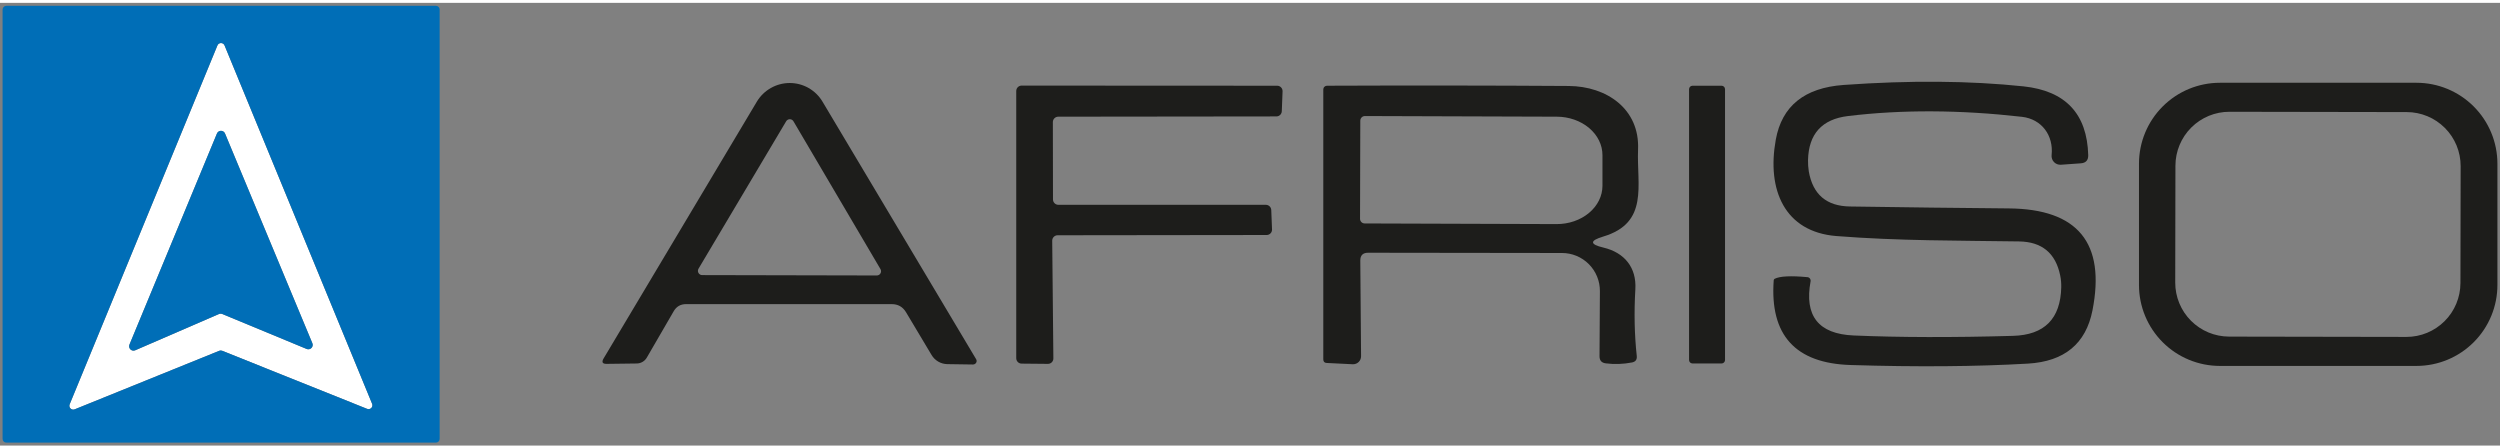
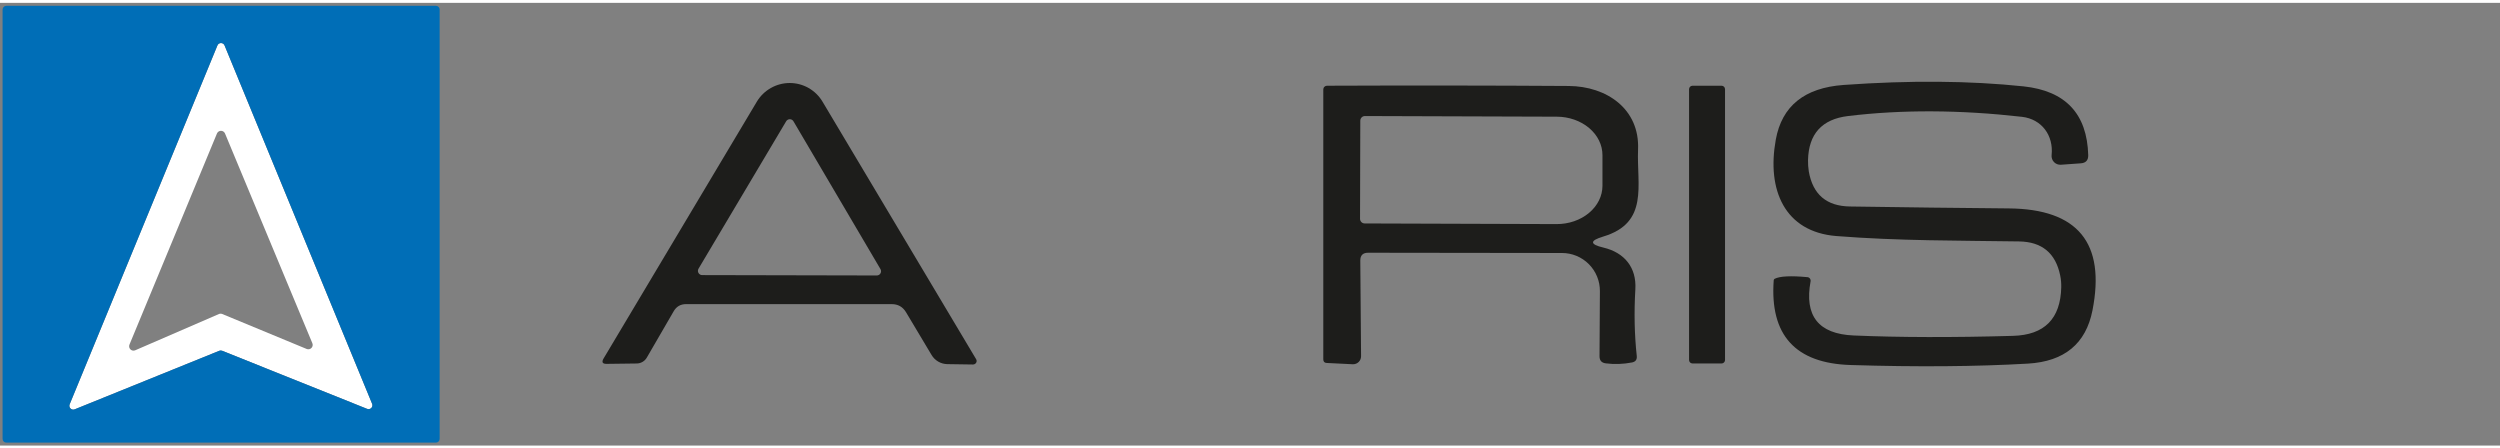
<svg xmlns="http://www.w3.org/2000/svg" width="223" height="40" viewBox="0 0 576 102" fill="none">
  <rect x="0" y="0" width="576" height="102" fill="#808080" stroke="none" />
  <path d="M84.571 93.536L51.182 80.157C50.973 80.074 50.74 80.074 50.531 80.157L17.201 93.654C17.04 93.719 16.863 93.735 16.692 93.7C16.522 93.665 16.366 93.581 16.243 93.458C16.12 93.335 16.036 93.179 16.001 93.008C15.966 92.838 15.982 92.661 16.046 92.5L50.087 9.826C50.151 9.659 50.265 9.514 50.413 9.413C50.561 9.311 50.736 9.257 50.916 9.257C51.095 9.257 51.27 9.311 51.418 9.413C51.566 9.514 51.68 9.659 51.745 9.826L85.726 92.352C85.799 92.515 85.822 92.696 85.791 92.872C85.76 93.047 85.677 93.21 85.552 93.338C85.428 93.466 85.267 93.553 85.093 93.588C84.918 93.624 84.736 93.605 84.571 93.536ZM70.659 79.742C70.844 79.817 71.048 79.836 71.243 79.795C71.439 79.754 71.618 79.656 71.757 79.513C71.897 79.371 71.991 79.189 72.028 78.993C72.064 78.796 72.041 78.594 71.962 78.41L51.833 30.073C51.754 29.896 51.625 29.746 51.462 29.641C51.299 29.536 51.109 29.48 50.916 29.48C50.722 29.48 50.532 29.536 50.369 29.641C50.207 29.746 50.078 29.896 49.998 30.073L29.84 78.706C29.756 78.893 29.73 79.1 29.767 79.302C29.803 79.503 29.901 79.688 30.045 79.833C30.19 79.978 30.375 80.075 30.577 80.112C30.778 80.148 30.986 80.123 31.172 80.038L50.442 71.691C50.688 71.589 50.965 71.589 51.212 71.691L70.659 79.742Z" fill="white" />
  <path d="M474.912 65.504C474.931 64.597 474.852 63.709 474.675 62.84C473.629 57.67 470.472 55.046 465.203 54.967C451.498 54.759 437.26 54.848 423.052 53.723C411.182 52.747 407.038 43.097 409.14 31.523C410.541 23.768 415.75 19.565 424.769 18.913C440.023 17.828 453.836 17.936 466.209 19.239C475.898 20.265 480.871 25.554 481.128 35.105C481.147 36.269 480.575 36.891 479.411 36.97L474.852 37.295C474.558 37.319 474.261 37.277 473.984 37.173C473.707 37.069 473.457 36.905 473.251 36.693C473.044 36.481 472.887 36.226 472.791 35.946C472.694 35.667 472.66 35.369 472.692 35.075C473.165 30.576 470.442 26.787 465.854 26.254C451.547 24.636 438.187 24.577 425.775 26.077C419.776 26.807 416.707 30.191 416.569 36.23C416.549 37.078 416.609 37.946 416.747 38.834C417.674 44.143 420.832 46.836 426.219 46.915C439.164 47.113 451.36 47.261 462.805 47.359C478.73 47.478 485.163 55.312 482.104 70.862C480.585 78.538 475.632 82.623 467.245 83.117C455.287 83.807 441.68 83.916 426.426 83.442C413.659 83.067 407.738 76.555 408.666 63.906C408.686 63.768 408.755 63.659 408.873 63.58C410.057 62.969 412.573 62.84 416.421 63.196C416.532 63.202 416.64 63.232 416.739 63.284C416.838 63.336 416.925 63.409 416.994 63.498C417.064 63.587 417.115 63.691 417.143 63.802C417.172 63.913 417.178 64.029 417.161 64.143C415.681 72.115 418.977 76.279 427.048 76.634C437.664 77.088 449.909 77.118 463.782 76.723C471.044 76.526 474.754 72.786 474.912 65.504Z" fill="#1D1D1B" />
-   <path d="M575.405 65.001C575.405 69.947 573.44 74.69 569.943 78.188C566.446 81.685 561.703 83.649 556.757 83.649H511.468C506.522 83.649 501.779 81.685 498.282 78.188C494.785 74.69 492.82 69.947 492.82 65.001V37.058C492.82 32.113 494.785 27.369 498.282 23.872C501.779 20.375 506.522 18.41 511.468 18.41H556.757C561.703 18.41 566.446 20.375 569.943 23.872C573.44 27.369 575.405 32.113 575.405 37.058V65.001ZM566.933 37.619C566.939 34.322 565.634 31.157 563.307 28.822C560.98 26.486 557.82 25.171 554.523 25.165L513.674 25.094C510.377 25.088 507.213 26.392 504.877 28.72C502.542 31.047 501.226 34.207 501.22 37.504L501.173 64.441C501.168 67.738 502.472 70.902 504.799 73.238C507.127 75.573 510.286 76.888 513.584 76.894L554.432 76.966C557.729 76.971 560.894 75.667 563.229 73.34C565.565 71.012 566.88 67.853 566.886 64.555L566.933 37.619Z" fill="#1D1D1B" />
  <path d="M155.227 71.04L149.011 81.755C148.775 82.154 148.441 82.486 148.042 82.719C147.643 82.953 147.192 83.079 146.732 83.087L139.776 83.176C138.809 83.195 138.572 82.781 139.066 81.933L174.379 22.761C175.164 21.452 176.275 20.368 177.604 19.615C178.932 18.862 180.432 18.466 181.956 18.466C183.481 18.466 184.978 18.862 186.301 19.615C187.624 20.368 188.728 21.452 189.505 22.761L224.907 82.11C224.98 82.232 225.019 82.372 225.018 82.514C225.016 82.657 224.976 82.797 224.901 82.921C224.825 83.045 224.718 83.147 224.588 83.218C224.459 83.289 224.314 83.325 224.167 83.324L218.217 83.235C217.491 83.216 216.782 83.014 216.155 82.646C215.529 82.279 215.006 81.758 214.635 81.133L208.745 71.276C207.995 70.033 206.9 69.412 205.459 69.412H158.069C156.806 69.412 155.859 69.954 155.227 71.04ZM160.94 61.242C160.85 61.392 160.802 61.563 160.801 61.738C160.799 61.912 160.845 62.084 160.932 62.235C161.02 62.387 161.147 62.511 161.299 62.597C161.451 62.683 161.624 62.726 161.799 62.722L202.026 62.811C202.198 62.809 202.367 62.762 202.515 62.675C202.663 62.587 202.785 62.461 202.87 62.311C202.954 62.161 202.997 61.991 202.994 61.819C202.991 61.647 202.943 61.478 202.854 61.331L182.815 27.29C182.729 27.143 182.606 27.02 182.458 26.936C182.31 26.851 182.142 26.806 181.971 26.806C181.801 26.806 181.633 26.851 181.485 26.936C181.337 27.02 181.214 27.143 181.128 27.29L160.94 61.242Z" fill="#1D1D1B" />
-   <path d="M243.851 46.53H291.656C291.98 46.53 292.292 46.657 292.524 46.884C292.757 47.111 292.891 47.419 292.899 47.744L293.076 52.214C293.08 52.38 293.051 52.544 292.99 52.699C292.93 52.853 292.839 52.993 292.723 53.112C292.607 53.231 292.469 53.325 292.316 53.389C292.163 53.453 291.999 53.487 291.833 53.486L243.673 53.546C243.344 53.546 243.027 53.677 242.794 53.91C242.561 54.143 242.43 54.459 242.43 54.789L242.697 81.903C242.701 82.071 242.671 82.239 242.608 82.395C242.545 82.551 242.452 82.693 242.333 82.812C242.214 82.931 242.072 83.025 241.916 83.087C241.759 83.15 241.592 83.18 241.424 83.176L235.385 83.117C235.056 83.117 234.739 82.986 234.506 82.752C234.273 82.519 234.142 82.203 234.142 81.873V20.305C234.142 19.975 234.273 19.659 234.506 19.425C234.739 19.192 235.056 19.061 235.385 19.061L294.261 19.091C294.426 19.091 294.59 19.124 294.743 19.188C294.896 19.253 295.034 19.347 295.15 19.465C295.266 19.584 295.357 19.725 295.418 19.879C295.478 20.033 295.508 20.198 295.504 20.364L295.326 24.952C295.318 25.276 295.184 25.585 294.952 25.812C294.719 26.039 294.408 26.166 294.083 26.165L243.821 26.225C243.492 26.225 243.175 26.356 242.942 26.589C242.709 26.822 242.578 27.138 242.578 27.468L242.608 45.287C242.608 45.617 242.739 45.933 242.972 46.166C243.205 46.4 243.521 46.53 243.851 46.53Z" fill="#1D1D1B" />
  <path d="M369.386 53.842C366.229 54.789 366.249 55.638 369.445 56.388C374.3 57.542 377.082 61.005 376.786 65.978C376.471 71.326 376.579 76.457 377.112 81.37C377.191 82.199 376.826 82.692 376.017 82.85C373.984 83.245 371.971 83.314 369.978 83.058C369.011 82.939 368.528 82.396 368.528 81.43L368.617 66.422C368.624 65.27 368.404 64.129 367.969 63.062C367.534 61.996 366.892 61.026 366.08 60.209C365.268 59.392 364.303 58.744 363.24 58.301C362.177 57.858 361.036 57.631 359.885 57.631L315.218 57.572C314.014 57.572 313.412 58.164 313.412 59.348L313.59 81.43C313.59 81.675 313.54 81.919 313.444 82.146C313.348 82.372 313.208 82.577 313.031 82.749C312.854 82.92 312.645 83.054 312.416 83.142C312.186 83.231 311.941 83.273 311.695 83.265L305.686 82.969C305.153 82.949 304.887 82.673 304.887 82.14V19.95C304.887 19.722 304.977 19.503 305.138 19.343C305.299 19.181 305.518 19.091 305.745 19.091C325.183 19.012 343.742 19.032 361.424 19.15C370.185 19.209 377.822 24.449 377.408 33.803C377.082 42.031 379.954 50.675 369.386 53.842ZM313.412 27.142L313.353 49.757C313.353 50.04 313.465 50.311 313.665 50.511C313.865 50.71 314.136 50.823 314.418 50.823L358.641 50.971C360.026 50.975 361.397 50.751 362.678 50.31C363.958 49.869 365.122 49.221 366.104 48.401C367.085 47.582 367.865 46.609 368.397 45.536C368.93 44.463 369.206 43.312 369.209 42.15V35.105C369.215 32.759 368.111 30.505 366.141 28.84C364.17 27.175 361.494 26.234 358.701 26.225L314.478 26.077C314.195 26.077 313.924 26.189 313.724 26.389C313.524 26.589 313.412 26.86 313.412 27.142Z" fill="#1D1D1B" />
  <path d="M396.648 19.091H389.959C389.517 19.091 389.159 19.449 389.159 19.89V82.288C389.159 82.729 389.517 83.087 389.959 83.087H396.648C397.09 83.087 397.447 82.729 397.447 82.288V19.89C397.447 19.449 397.09 19.091 396.648 19.091Z" fill="#1D1D1B" />
  <path d="M101.296 100.462C101.296 100.69 101.205 100.908 101.044 101.069C100.883 101.23 100.665 101.321 100.437 101.321H1.453C1.226 101.321 1.007 101.23 0.846 101.069C0.685 100.908 0.595 100.69 0.595 100.462V1.538C0.595 1.31 0.685 1.092 0.846 0.931C1.007 0.77 1.226 0.679 1.453 0.679H100.437C100.665 0.679 100.883 0.77 101.044 0.931C101.205 1.092 101.296 1.31 101.296 1.538V100.462ZM84.571 93.536C84.736 93.605 84.918 93.624 85.093 93.588C85.267 93.553 85.428 93.466 85.552 93.338C85.677 93.21 85.76 93.047 85.791 92.871C85.822 92.696 85.799 92.514 85.726 92.352L51.745 9.826C51.68 9.658 51.566 9.514 51.418 9.413C51.27 9.311 51.095 9.257 50.916 9.257C50.736 9.257 50.561 9.311 50.413 9.413C50.265 9.514 50.151 9.658 50.087 9.826L16.046 92.5C15.982 92.661 15.966 92.838 16.001 93.008C16.036 93.179 16.12 93.335 16.243 93.458C16.366 93.581 16.522 93.665 16.692 93.7C16.863 93.735 17.04 93.719 17.201 93.654L50.531 80.156C50.74 80.074 50.973 80.074 51.182 80.156L84.571 93.536Z" fill="#006EB7" />
-   <path d="M70.659 79.742L51.212 71.691C50.965 71.589 50.688 71.589 50.442 71.691L31.172 80.038C30.986 80.123 30.778 80.148 30.577 80.111C30.375 80.075 30.19 79.978 30.045 79.833C29.901 79.688 29.803 79.503 29.767 79.302C29.73 79.1 29.756 78.892 29.84 78.706L49.998 30.073C50.078 29.896 50.207 29.746 50.369 29.641C50.532 29.535 50.722 29.48 50.916 29.48C51.109 29.48 51.299 29.535 51.462 29.641C51.625 29.746 51.754 29.896 51.833 30.073L71.962 78.41C72.041 78.593 72.064 78.796 72.028 78.993C71.991 79.189 71.897 79.37 71.757 79.513C71.618 79.656 71.439 79.754 71.243 79.795C71.048 79.836 70.844 79.817 70.659 79.742Z" fill="#006EB7" />
</svg>